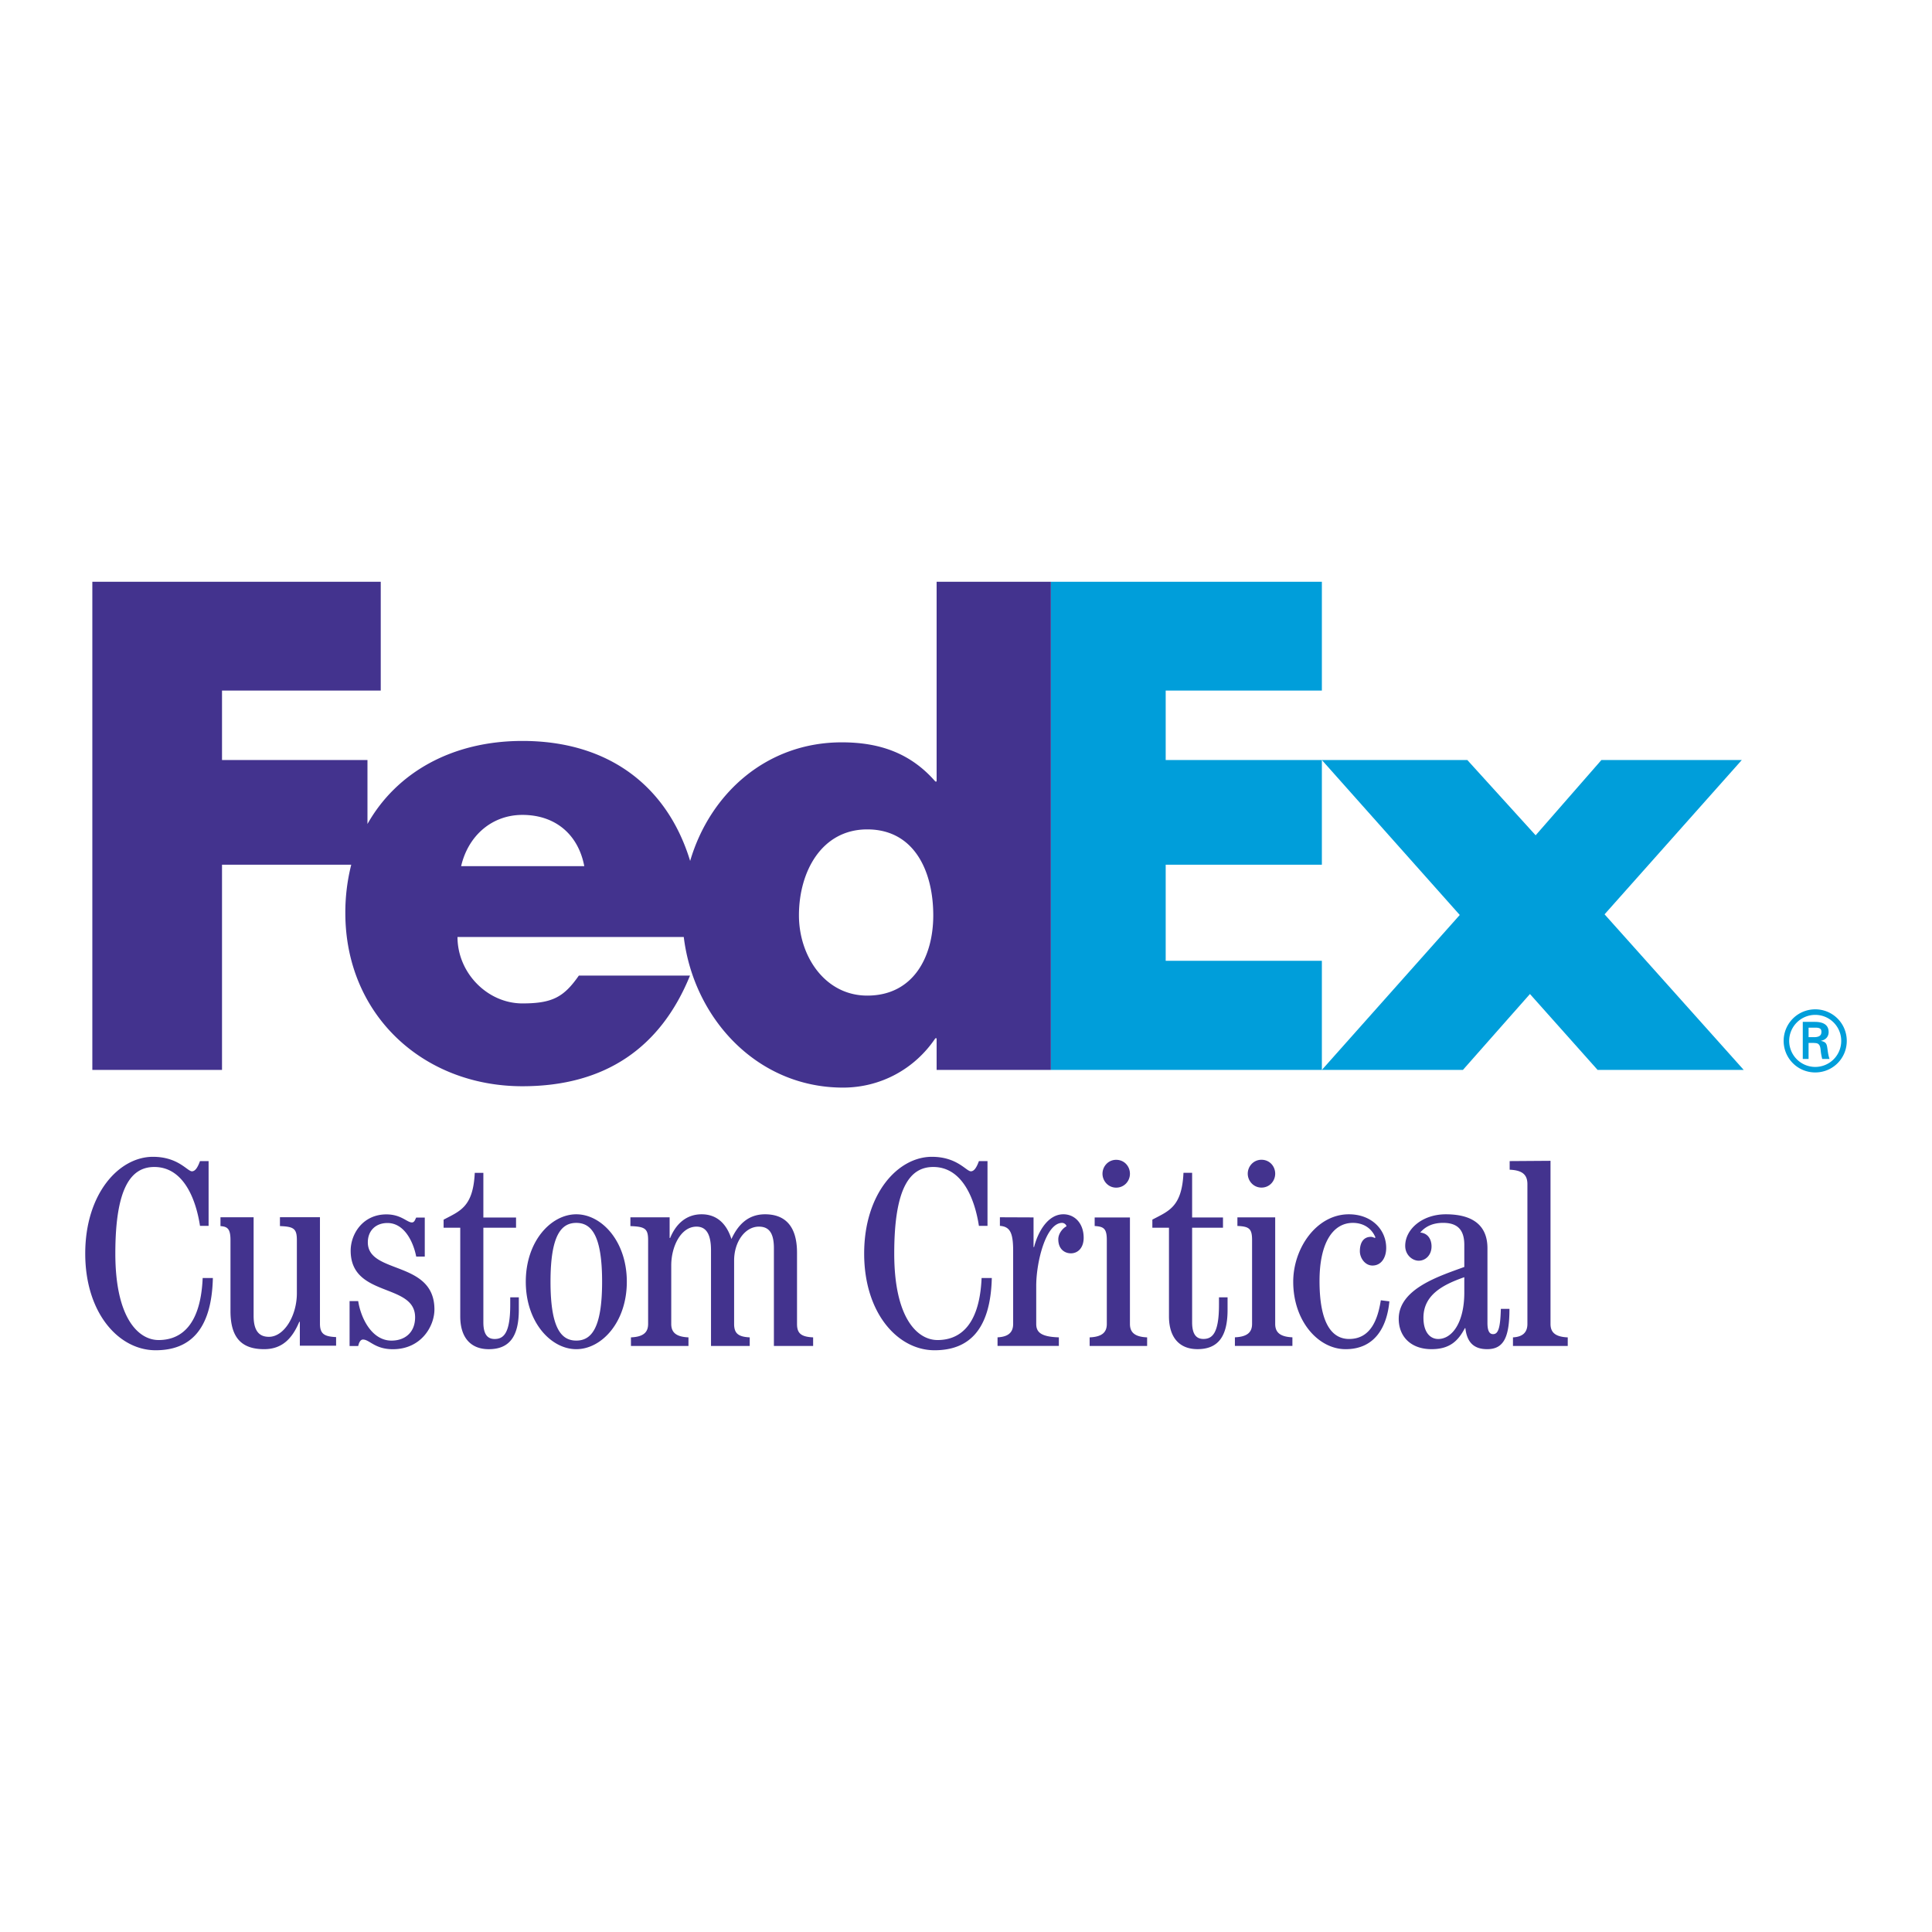
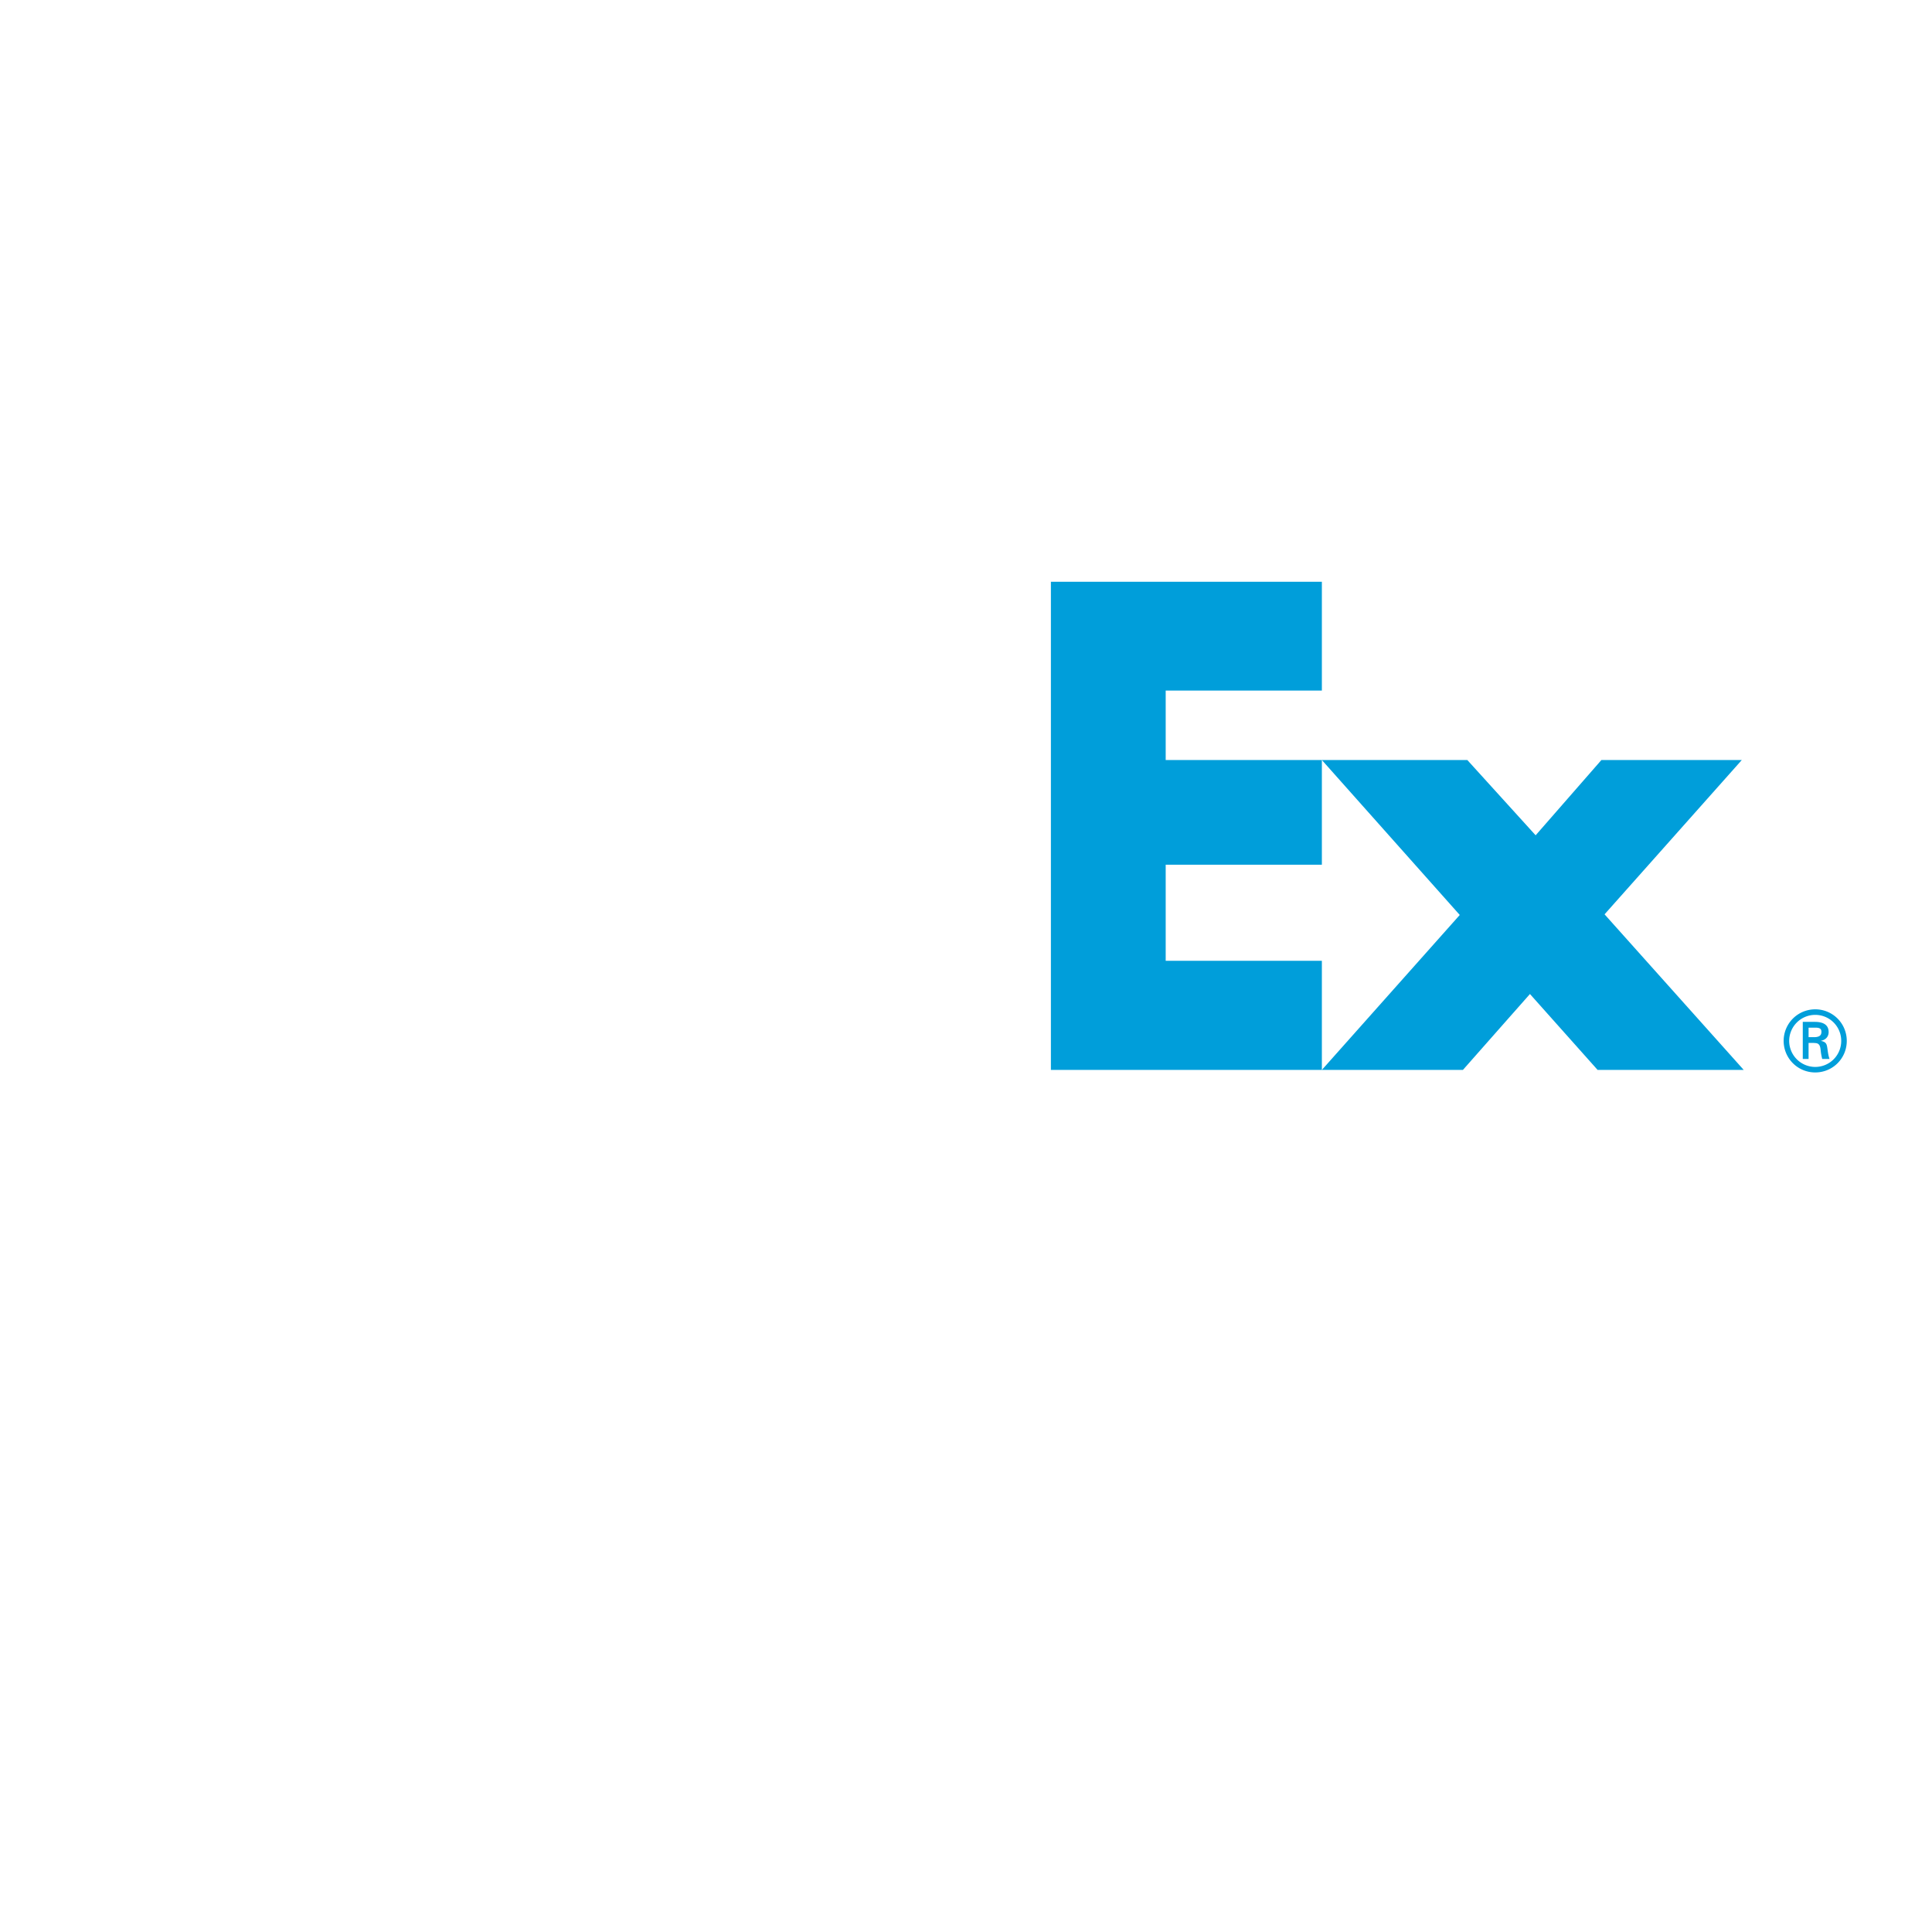
<svg xmlns="http://www.w3.org/2000/svg" width="2500" height="2500" viewBox="0 0 192.756 192.756">
  <g fill-rule="evenodd" clip-rule="evenodd">
-     <path fill="#fff" d="M0 0h192.756v192.756H0V0z" />
    <path fill="#009eda" d="M159.393 106.746l-6.75-7.573-6.688 7.573h-14.072l13.758-15.459-13.758-15.458h14.513l6.815 7.509 6.56-7.509h14.008l-13.691 15.394 13.881 15.521-14.576.002zM104.848 106.746V58.043h27.035v10.856h-15.582v6.93h15.582v10.442h-15.582v9.589h15.582v10.886h-27.035z" />
-     <path d="M93.447 58.043v19.93h-.126c-2.524-2.902-5.678-3.91-9.337-3.91-7.498 0-13.146 5.097-15.128 11.833-2.262-7.423-8.092-11.973-16.736-11.973-7.021 0-12.563 3.152-15.458 8.287v-6.381H22.15v-6.93h15.837V58.043H9.212v48.703H22.15V86.271h12.894a19.397 19.397 0 0 0-.59 4.814c0 10.161 7.761 17.289 17.667 17.289 8.329 0 13.819-3.911 16.721-11.041H57.754c-1.498 2.145-2.637 2.778-5.635 2.778-3.476 0-6.474-3.031-6.474-6.628H68.22c.979 8.067 7.264 15.027 15.889 15.027 3.722 0 7.131-1.83 9.212-4.921h.126v3.155h11.4V58.043h-11.4zM46.006 86.418c.719-3.092 3.118-5.115 6.113-5.115 3.296 0 5.574 1.959 6.175 5.115H46.006zm40.52 12.913c-4.204 0-6.815-3.919-6.815-8.006 0-4.374 2.272-8.576 6.815-8.576 4.711 0 6.586 4.202 6.586 8.576 0 4.143-1.987 8.006-6.586 8.006zM98.523 115.841v6.466h-.857c-.416-2.715-1.665-5.877-4.556-5.877-2.307 0-3.892 2.038-3.892 8.636 0 6.485 2.334 8.63 4.32 8.63 1.773 0 4.167-.924 4.396-6.189h1.018c-.129 5.266-2.364 7.208-5.712 7.208-3.67 0-7.023-3.7-7.023-9.648 0-5.955 3.353-9.652 6.756-9.652 2.522 0 3.433 1.446 3.889 1.446.348 0 .59-.43.805-1.019h.856v-.001zM118.938 117.013v4.455h3.08v1.021h-3.08v9.434c0 1.18.404 1.664 1.125 1.664.887 0 1.555-.563 1.555-3.405v-.749h.857v1.255c0 2.711-.99 3.916-3 3.916-1.77 0-2.846-1.127-2.846-3.271v-8.843h-1.658v-.807c1.607-.861 2.947-1.236 3.105-4.67h.862zM125.859 115.71c-.805 0-1.371.664-1.371 1.389 0 .712.566 1.387 1.371 1.387.803 0 1.367-.652 1.367-1.387.001-.748-.564-1.389-1.367-1.389zm3.084 18.572v-.858c-1.289-.054-1.717-.538-1.717-1.342v-10.623h-3.77v.854c1.143.055 1.463.242 1.463 1.396v8.373c0 .804-.432 1.288-1.713 1.342v.858h5.737zM111.361 115.715c-.801 0-1.365.666-1.365 1.39 0 .712.564 1.386 1.365 1.386.805 0 1.373-.651 1.373-1.386 0-.749-.568-1.39-1.373-1.39zm3.088 18.572v-.858c-1.287-.053-1.715-.537-1.715-1.341v-10.623h-3.518v.854c.891.056 1.211.242 1.211 1.396v8.373c0 .804-.432 1.288-1.713 1.341v.858h5.735zM99.525 134.282v-.856c1.129-.054 1.557-.538 1.557-1.344v-7.29c0-1.824-.322-2.412-1.322-2.488v-.857l3.357.014v2.959h.053c.348-1.395 1.314-3.271 2.922-3.271 1.135 0 2.025.908 2.025 2.346 0 1.012-.582 1.55-1.277 1.55-.59 0-1.254-.391-1.254-1.403 0-.644.547-1.176.818-1.289-.045-.252-.314-.346-.432-.346-1.641 0-2.588 3.943-2.588 6.273v3.804c0 .806.432 1.29 2.258 1.344v.856h-6.117v-.002zM146.094 128.951c0 3.03-1.234 4.64-2.602 4.64-.828 0-1.475-.699-1.475-2.118 0-2.281 1.934-3.297 4.076-4.047v1.525h.001zm3.646 1.636c-.051 1.928-.266 2.52-.775 2.52-.377 0-.562-.348-.562-1.125v-7.451c0-2.013-1.158-3.381-4.156-3.381-2.334 0-4.049 1.479-4.049 3.151 0 .903.709 1.48 1.35 1.48.66 0 1.277-.541 1.277-1.429 0-.587-.268-1.298-1.127-1.381.562-.665 1.34-.966 2.283-.966 1.418 0 2.113.674 2.113 2.201v2.197c-2.305.86-6.543 2.12-6.543 5.174 0 1.77 1.211 3.029 3.273 3.029 1.877 0 2.682-.884 3.326-2.093h.051c.164 1.451.885 2.093 2.172 2.093 1.664 0 2.225-1.203 2.225-4.021h-.858v.002zM138.619 129.837c-.238 2.519-1.42 4.771-4.369 4.771-2.709 0-5.225-2.787-5.225-6.729 0-3.349 2.328-6.729 5.549-6.729 2.277 0 3.727 1.53 3.727 3.357 0 .975-.496 1.756-1.367 1.756-.752 0-1.26-.759-1.26-1.426 0-.906.4-1.436 1.096-1.436.188 0 .295.083.402.109l.055-.055c-.402-.965-1.258-1.448-2.25-1.448-1.986 0-3.328 1.983-3.328 5.792 0 4.504 1.395 5.791 2.953 5.791 2.168 0 2.867-1.983 3.162-3.861l.855.108zM150.949 134.287v-.858c1.014-.053 1.441-.535 1.441-1.341v-13.94c0-.91-.457-1.395-1.771-1.446v-.86l4.076-.028v16.275c0 .806.428 1.288 1.719 1.341v.858h-5.465v-.001zM20.812 115.841v6.466h-.858c-.415-2.715-1.663-5.877-4.558-5.877-2.306 0-3.889 2.038-3.889 8.636 0 6.485 2.333 8.63 4.316 8.63 1.778 0 4.172-.924 4.398-6.189h1.017c-.126 5.266-2.361 7.208-5.71 7.208-3.673 0-7.024-3.7-7.024-9.648 0-5.955 3.351-9.652 6.756-9.652 2.523 0 3.433 1.446 3.889 1.446.348 0 .591-.43.805-1.019h.858v-.001zM48.225 117.015v4.456h3.261v1.021h-3.261v9.436c0 1.18.402 1.664 1.123 1.664.89 0 1.558-.563 1.558-3.407v-.748h.857v1.256c0 2.712-.993 3.916-3.001 3.916-1.771 0-2.843-1.129-2.843-3.271v-8.845h-1.661v-.804c1.608-.863 2.947-1.237 3.109-4.673h.858v-.001zM33.533 134.26h-3.618v-2.385h-.054c-.669 1.581-1.636 2.732-3.511 2.732-2.253 0-3.355-1.151-3.355-3.806v-7.078c0-1.153-.32-1.342-.998-1.395v-.883h3.306v9.838c0 1.609.644 2.092 1.526 2.092 1.529 0 2.789-2.118 2.789-4.344v-5.309c0-1.153-.322-1.342-1.688-1.395v-.883h3.992v10.617c0 1.045.458 1.286 1.611 1.341v.858zM54.925 127.879c0-4.638 1.071-5.871 2.571-5.871 1.502 0 2.576 1.233 2.576 5.871 0 4.64-1.073 5.871-2.576 5.871-1.499 0-2.571-1.231-2.571-5.871zm-2.467 0c0 4.049 2.521 6.729 5.039 6.729 2.522 0 5.041-2.68 5.041-6.729 0-4.046-2.519-6.729-5.041-6.729-2.519-.001-5.039 2.683-5.039 6.729zM62.95 134.287v-.858c1.285-.053 1.713-.535 1.713-1.341v-8.364c0-1.153-.323-1.342-1.768-1.395v-.876h3.914v2.058h.054c.563-1.37 1.583-2.361 3.138-2.361 1.58 0 2.517 1.02 2.974 2.469.644-1.396 1.639-2.469 3.353-2.469 1.931 0 3.191 1.1 3.191 3.834v7.104c0 .911.374 1.288 1.607 1.341v.858h-3.914v-9.757c0-1.61-.561-2.148-1.502-2.148-1.366 0-2.467 1.504-2.467 3.381v6.325c0 .911.376 1.288 1.557 1.341v.858h-3.863v-9.543c0-1.608-.479-2.362-1.447-2.362-1.579 0-2.52 2.013-2.52 3.863v5.843c0 .806.43 1.288 1.718 1.341v.858H62.95zM34.878 134.293v-4.481h.86c.262 1.689 1.35 3.94 3.321 3.94 1.336 0 2.356-.804 2.356-2.329 0-3.456-6.429-1.928-6.429-6.645 0-1.662 1.208-3.619 3.565-3.619 1.47 0 2.061.804 2.544.804.264 0 .319-.295.43-.484h.854v3.887h-.854c-.297-1.505-1.2-3.346-2.869-3.346-1.18 0-1.958.775-1.958 1.927 0 3.217 6.645 1.769 6.645 6.698 0 1.665-1.312 3.967-4.151 3.967-1.794 0-2.33-.966-2.978-.966-.291 0-.424.403-.476.647h-.86z" fill="#43338e" />
    <path d="M177.955 103.844a3.147 3.147 0 0 1 3.156-3.143 3.139 3.139 0 0 1 3.141 3.143 3.136 3.136 0 0 1-3.141 3.154 3.145 3.145 0 0 1-3.156-3.154zm5.744 0a2.59 2.59 0 0 0-2.588-2.59 2.6 2.6 0 0 0-2.604 2.59 2.602 2.602 0 0 0 2.604 2.604 2.592 2.592 0 0 0 2.588-2.604zm-3.258.208v1.601h-.578v-3.701h1.199c.678 0 1.381.187 1.381 1.021 0 .426-.26.762-.756.864v.017c.514.101.57.326.629.728.051.35.092.735.219 1.071h-.736c-.043-.208-.102-.443-.127-.663-.041-.317-.041-.611-.209-.787-.143-.15-.334-.134-.537-.15h-.485v-.001zm.612-.574c.545-.021.67-.246.67-.53 0-.274-.125-.418-.586-.418h-.695v.948h.611z" fill="#009eda" />
  </g>
</svg>